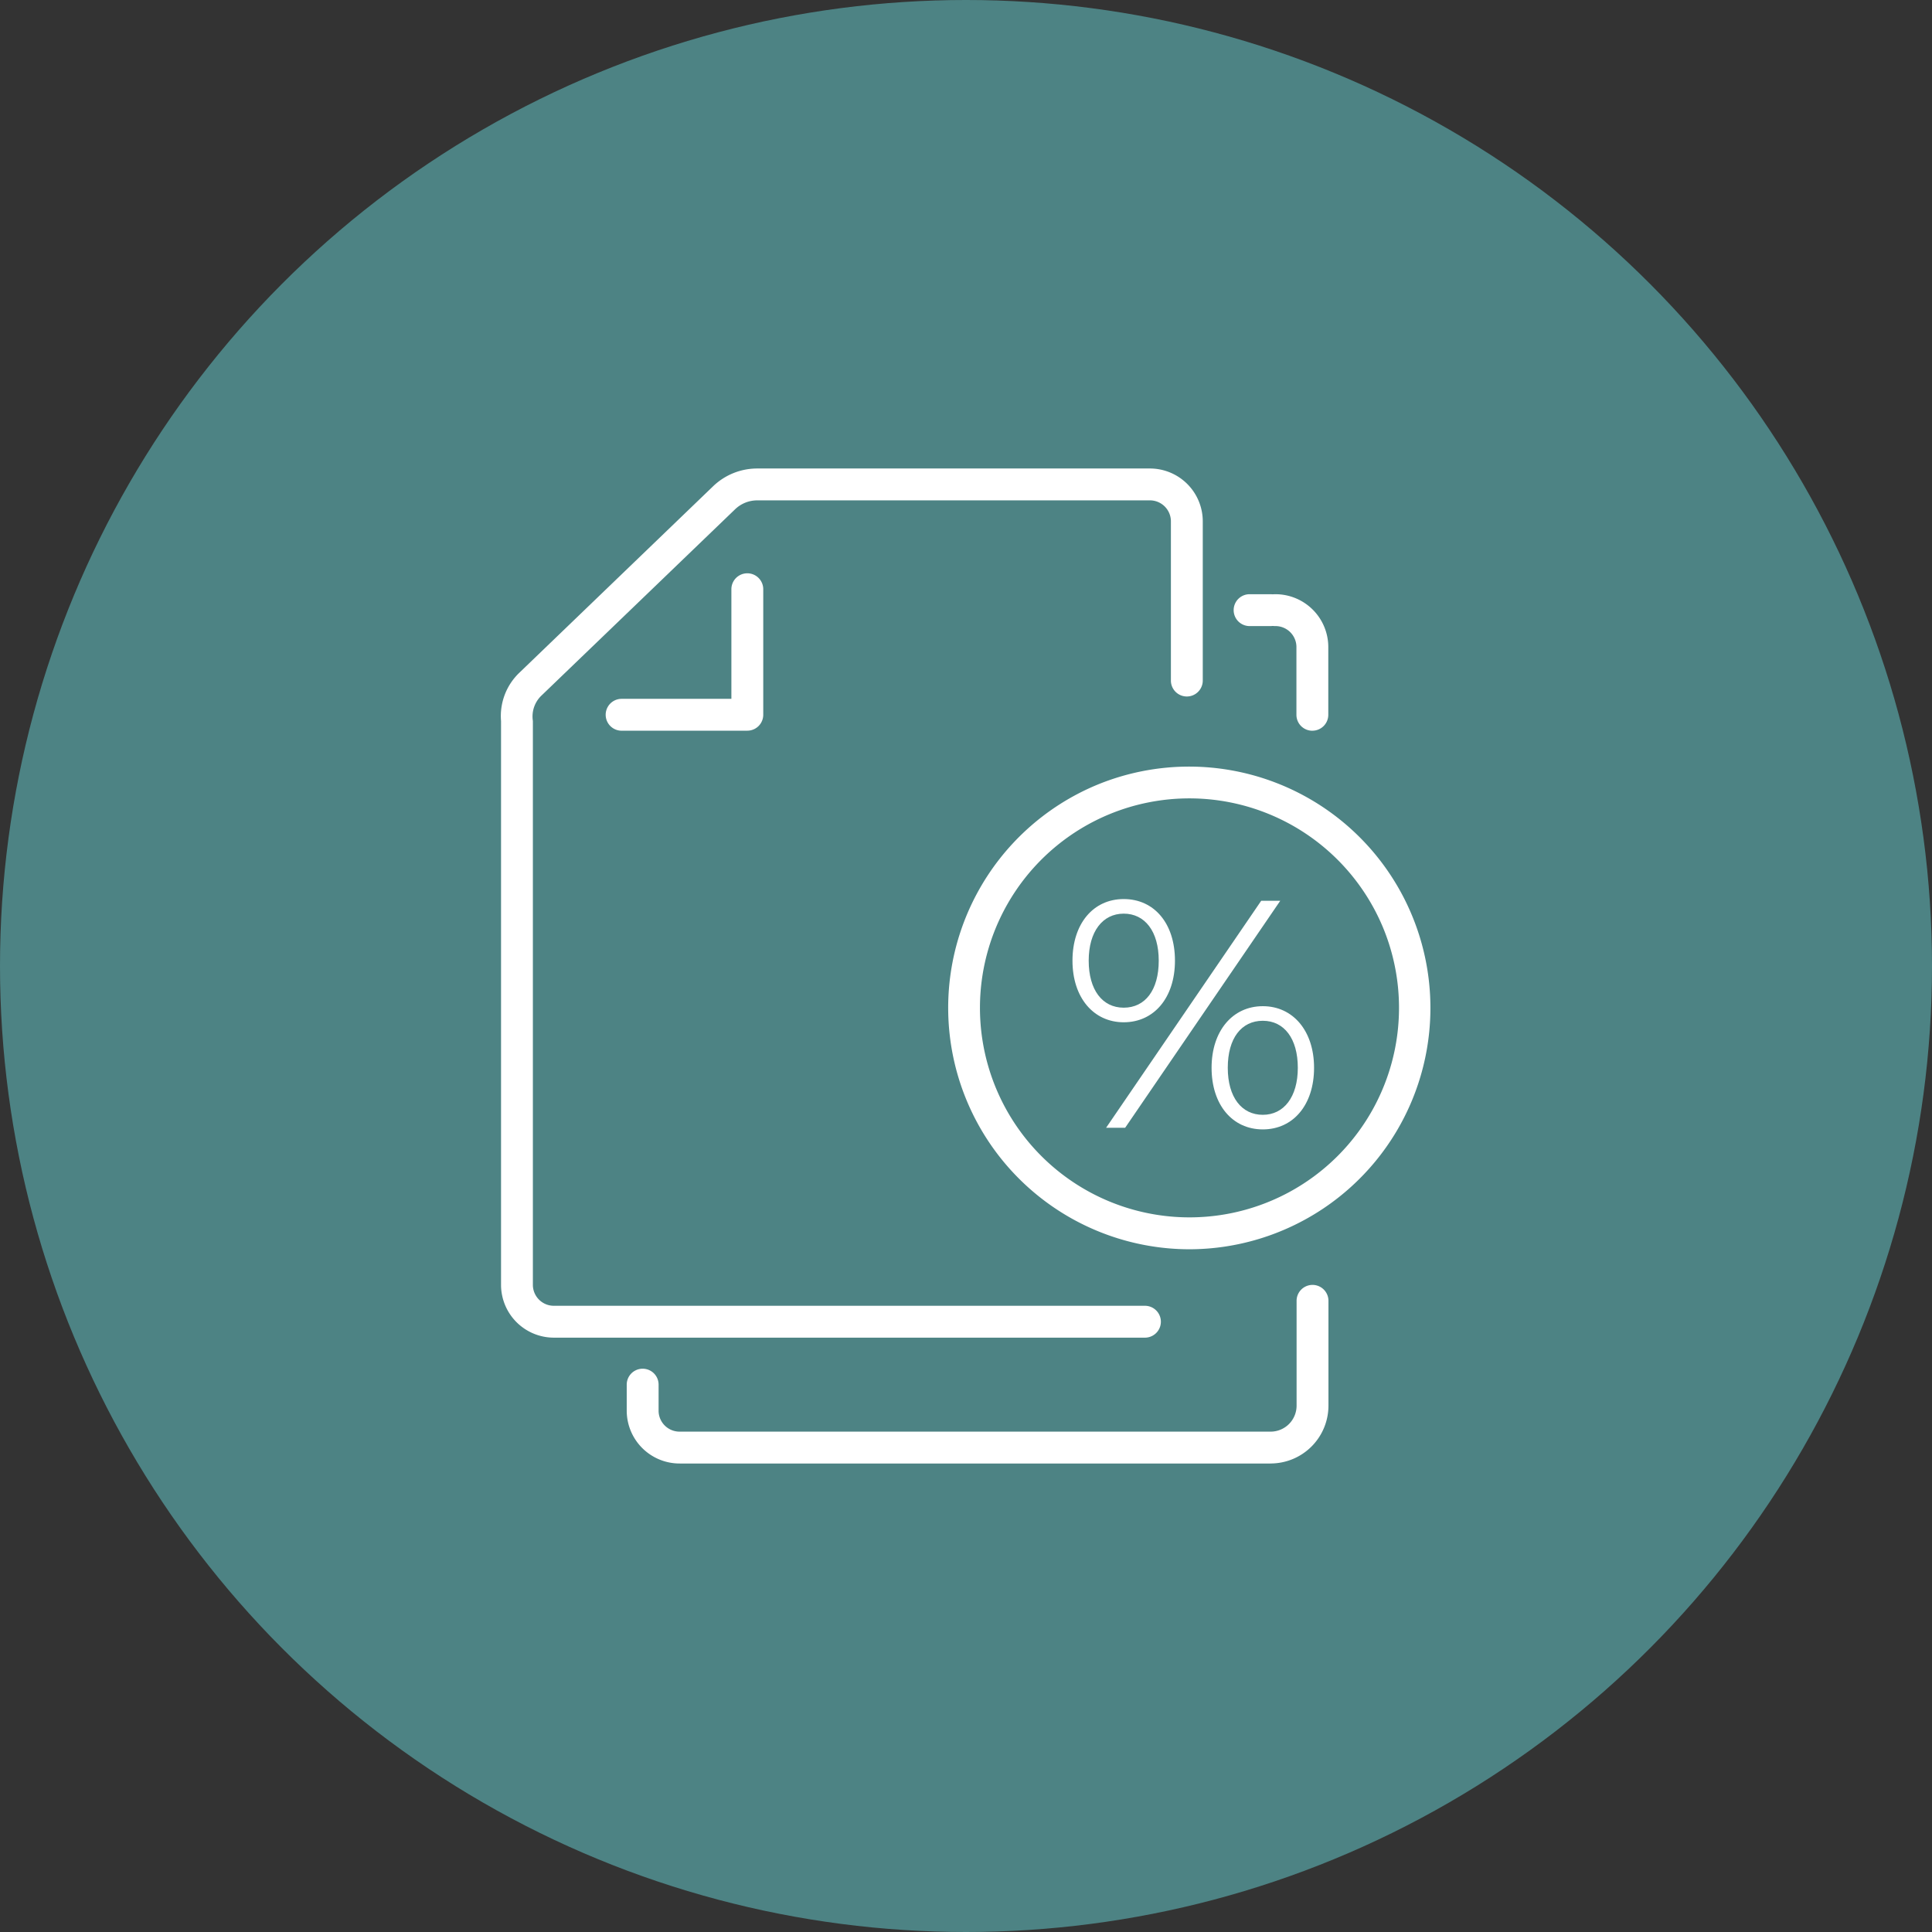
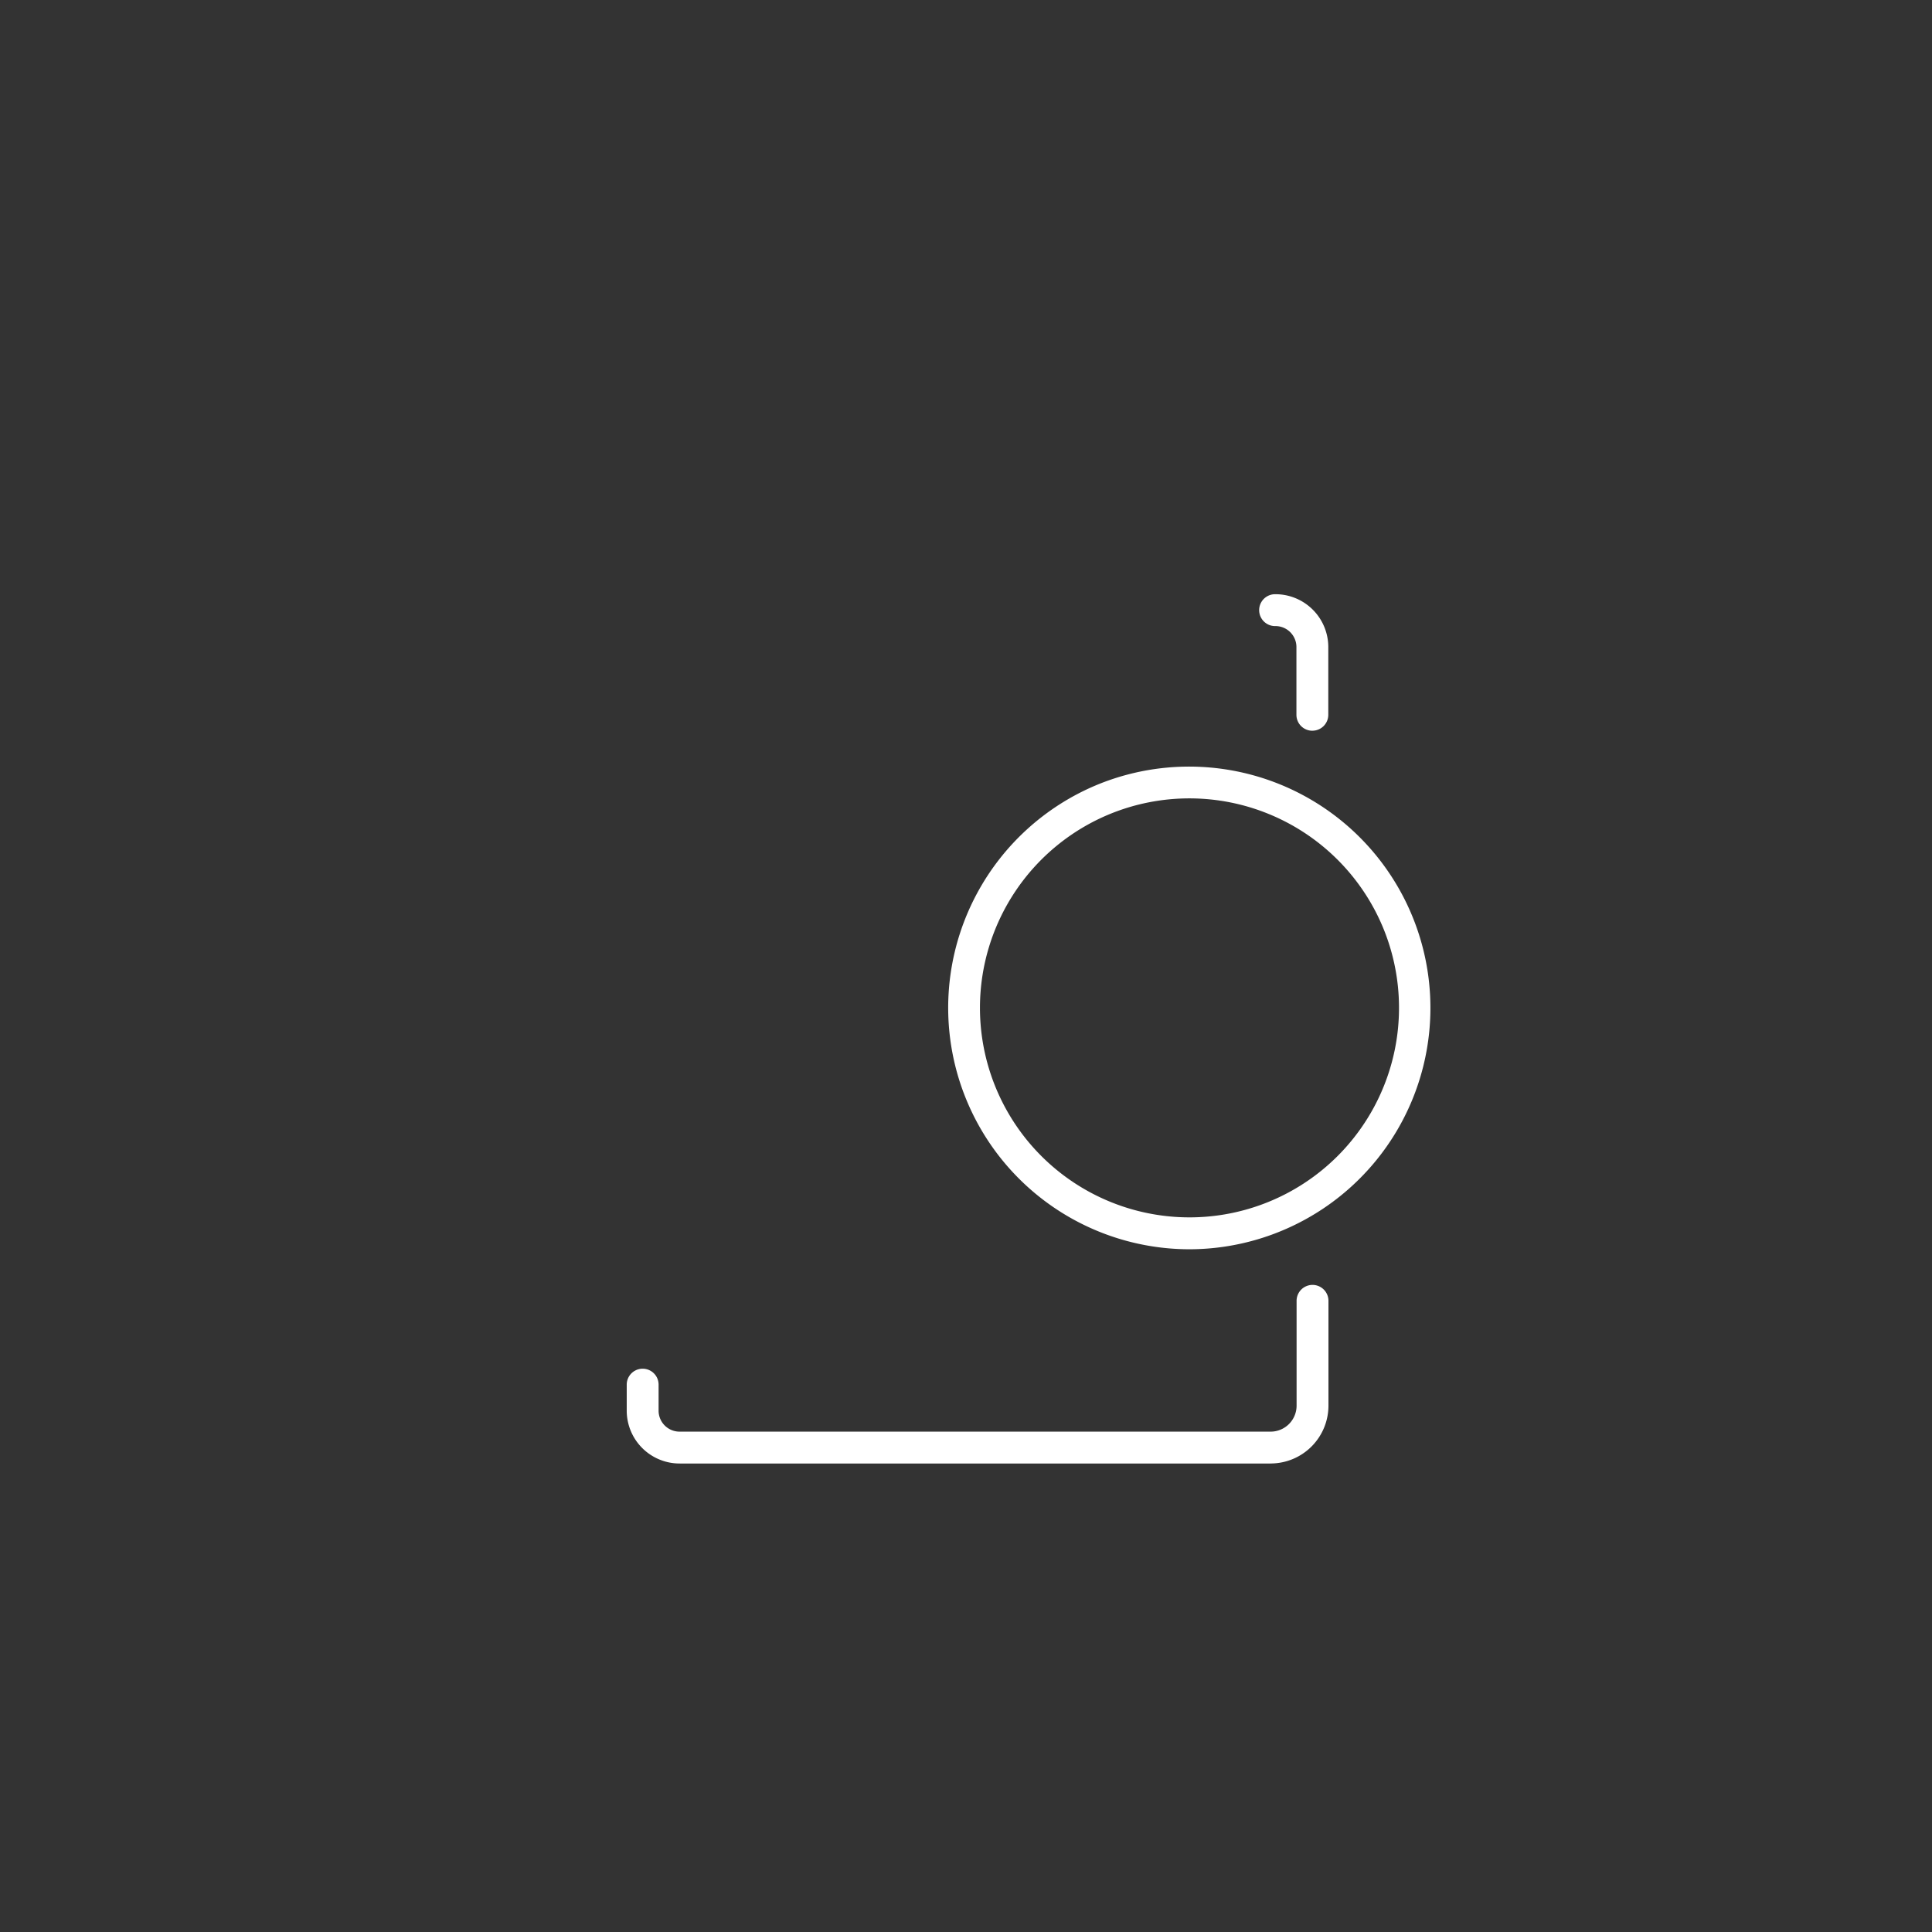
<svg xmlns="http://www.w3.org/2000/svg" width="71" height="71" viewBox="0 0 71 71">
  <rect x="0" y="0" width="71" height="71" fill="#333333" stroke="none" />
  <defs>
    <clipPath id="a">
      <rect width="34.175" height="36.566" fill="none" />
    </clipPath>
  </defs>
  <g transform="translate(-140 -2797.809)">
    <g transform="translate(-4 -43.191)">
-       <circle cx="35.5" cy="35.5" r="35.5" transform="translate(144 2841)" fill="#4d8384" />
      <g transform="translate(162.413 2858.217)">
        <g transform="translate(0 0)" clip-path="url(#a)">
-           <path d="M23.663,31.941H1.955A1.943,1.943,0,0,1,0,30.015V9.28A2.2,2.2,0,0,1,.679,7.5L7.79.656A2.337,2.337,0,0,1,9.419,0H23.833a1.943,1.943,0,0,1,1.955,1.926V7.793a.585.585,0,1,1-1.171,0V1.926a.772.772,0,0,0-.784-.755H9.419A1.173,1.173,0,0,0,8.6,1.5L1.5,8.331a1.063,1.063,0,0,0-.33.948V30.015a.771.771,0,0,0,.784.755H23.663a.585.585,0,0,1,0,1.171" transform="translate(0 0)" fill="#fff" />
          <path d="M49.545,12.908a.585.585,0,0,1-.585-.585V9.817a.771.771,0,0,0-.784-.755.585.585,0,0,1,0-1.171,1.943,1.943,0,0,1,1.955,1.926v2.505a.585.585,0,0,1-.585.585" transform="translate(-19.73 -3.271)" fill="#fff" />
          <path d="M31.553,57.813H9.845A1.943,1.943,0,0,1,7.89,55.887v-.972a.585.585,0,0,1,1.171,0v.972a.771.771,0,0,0,.784.755H31.553a.955.955,0,0,0,.954-.954V51.835a.585.585,0,1,1,1.171,0v3.852a2.127,2.127,0,0,1-2.125,2.125" transform="translate(-3.271 -21.247)" fill="#fff" />
-           <path d="M11.774,12.364H7.155a.585.585,0,1,1,0-1.171h4.034V7.165a.585.585,0,1,1,1.171,0v4.613a.585.585,0,0,1-.585.585" transform="translate(-2.724 -2.728)" fill="#fff" />
-           <path d="M47.342,9.062h-.767a.585.585,0,0,1,0-1.171h.767a.585.585,0,1,1,0,1.171" transform="translate(-19.066 -3.271)" fill="#fff" />
          <path d="M36.936,36.446a8.873,8.873,0,0,1-3.394-17.069h0a8.869,8.869,0,1,1,3.393,17.069M33.991,20.459h0a7.7,7.7,0,1,0,10.058,4.166,7.708,7.708,0,0,0-10.058-4.166" transform="translate(-11.636 -7.753)" fill="#fff" />
-           <path d="M35.871,29.293c0-1.358.763-2.264,1.883-2.264s1.883.893,1.883,2.264-.775,2.264-1.883,2.264-1.883-.905-1.883-2.264m3.17,0c0-1.084-.513-1.728-1.287-1.728s-1.287.656-1.287,1.728.5,1.728,1.287,1.728,1.287-.643,1.287-1.728m3.765-2.2h.7l-5.7,8.342h-.7Zm-1.823,6.137c0-1.358.775-2.264,1.883-2.264s1.883.906,1.883,2.264-.763,2.264-1.883,2.264-1.883-.906-1.883-2.264m3.169,0c0-1.072-.5-1.728-1.287-1.728s-1.287.643-1.287,1.728.513,1.728,1.287,1.728,1.287-.655,1.287-1.728" transform="translate(-14.871 -11.206)" fill="#fff" />
        </g>
      </g>
    </g>
  </g>
</svg>